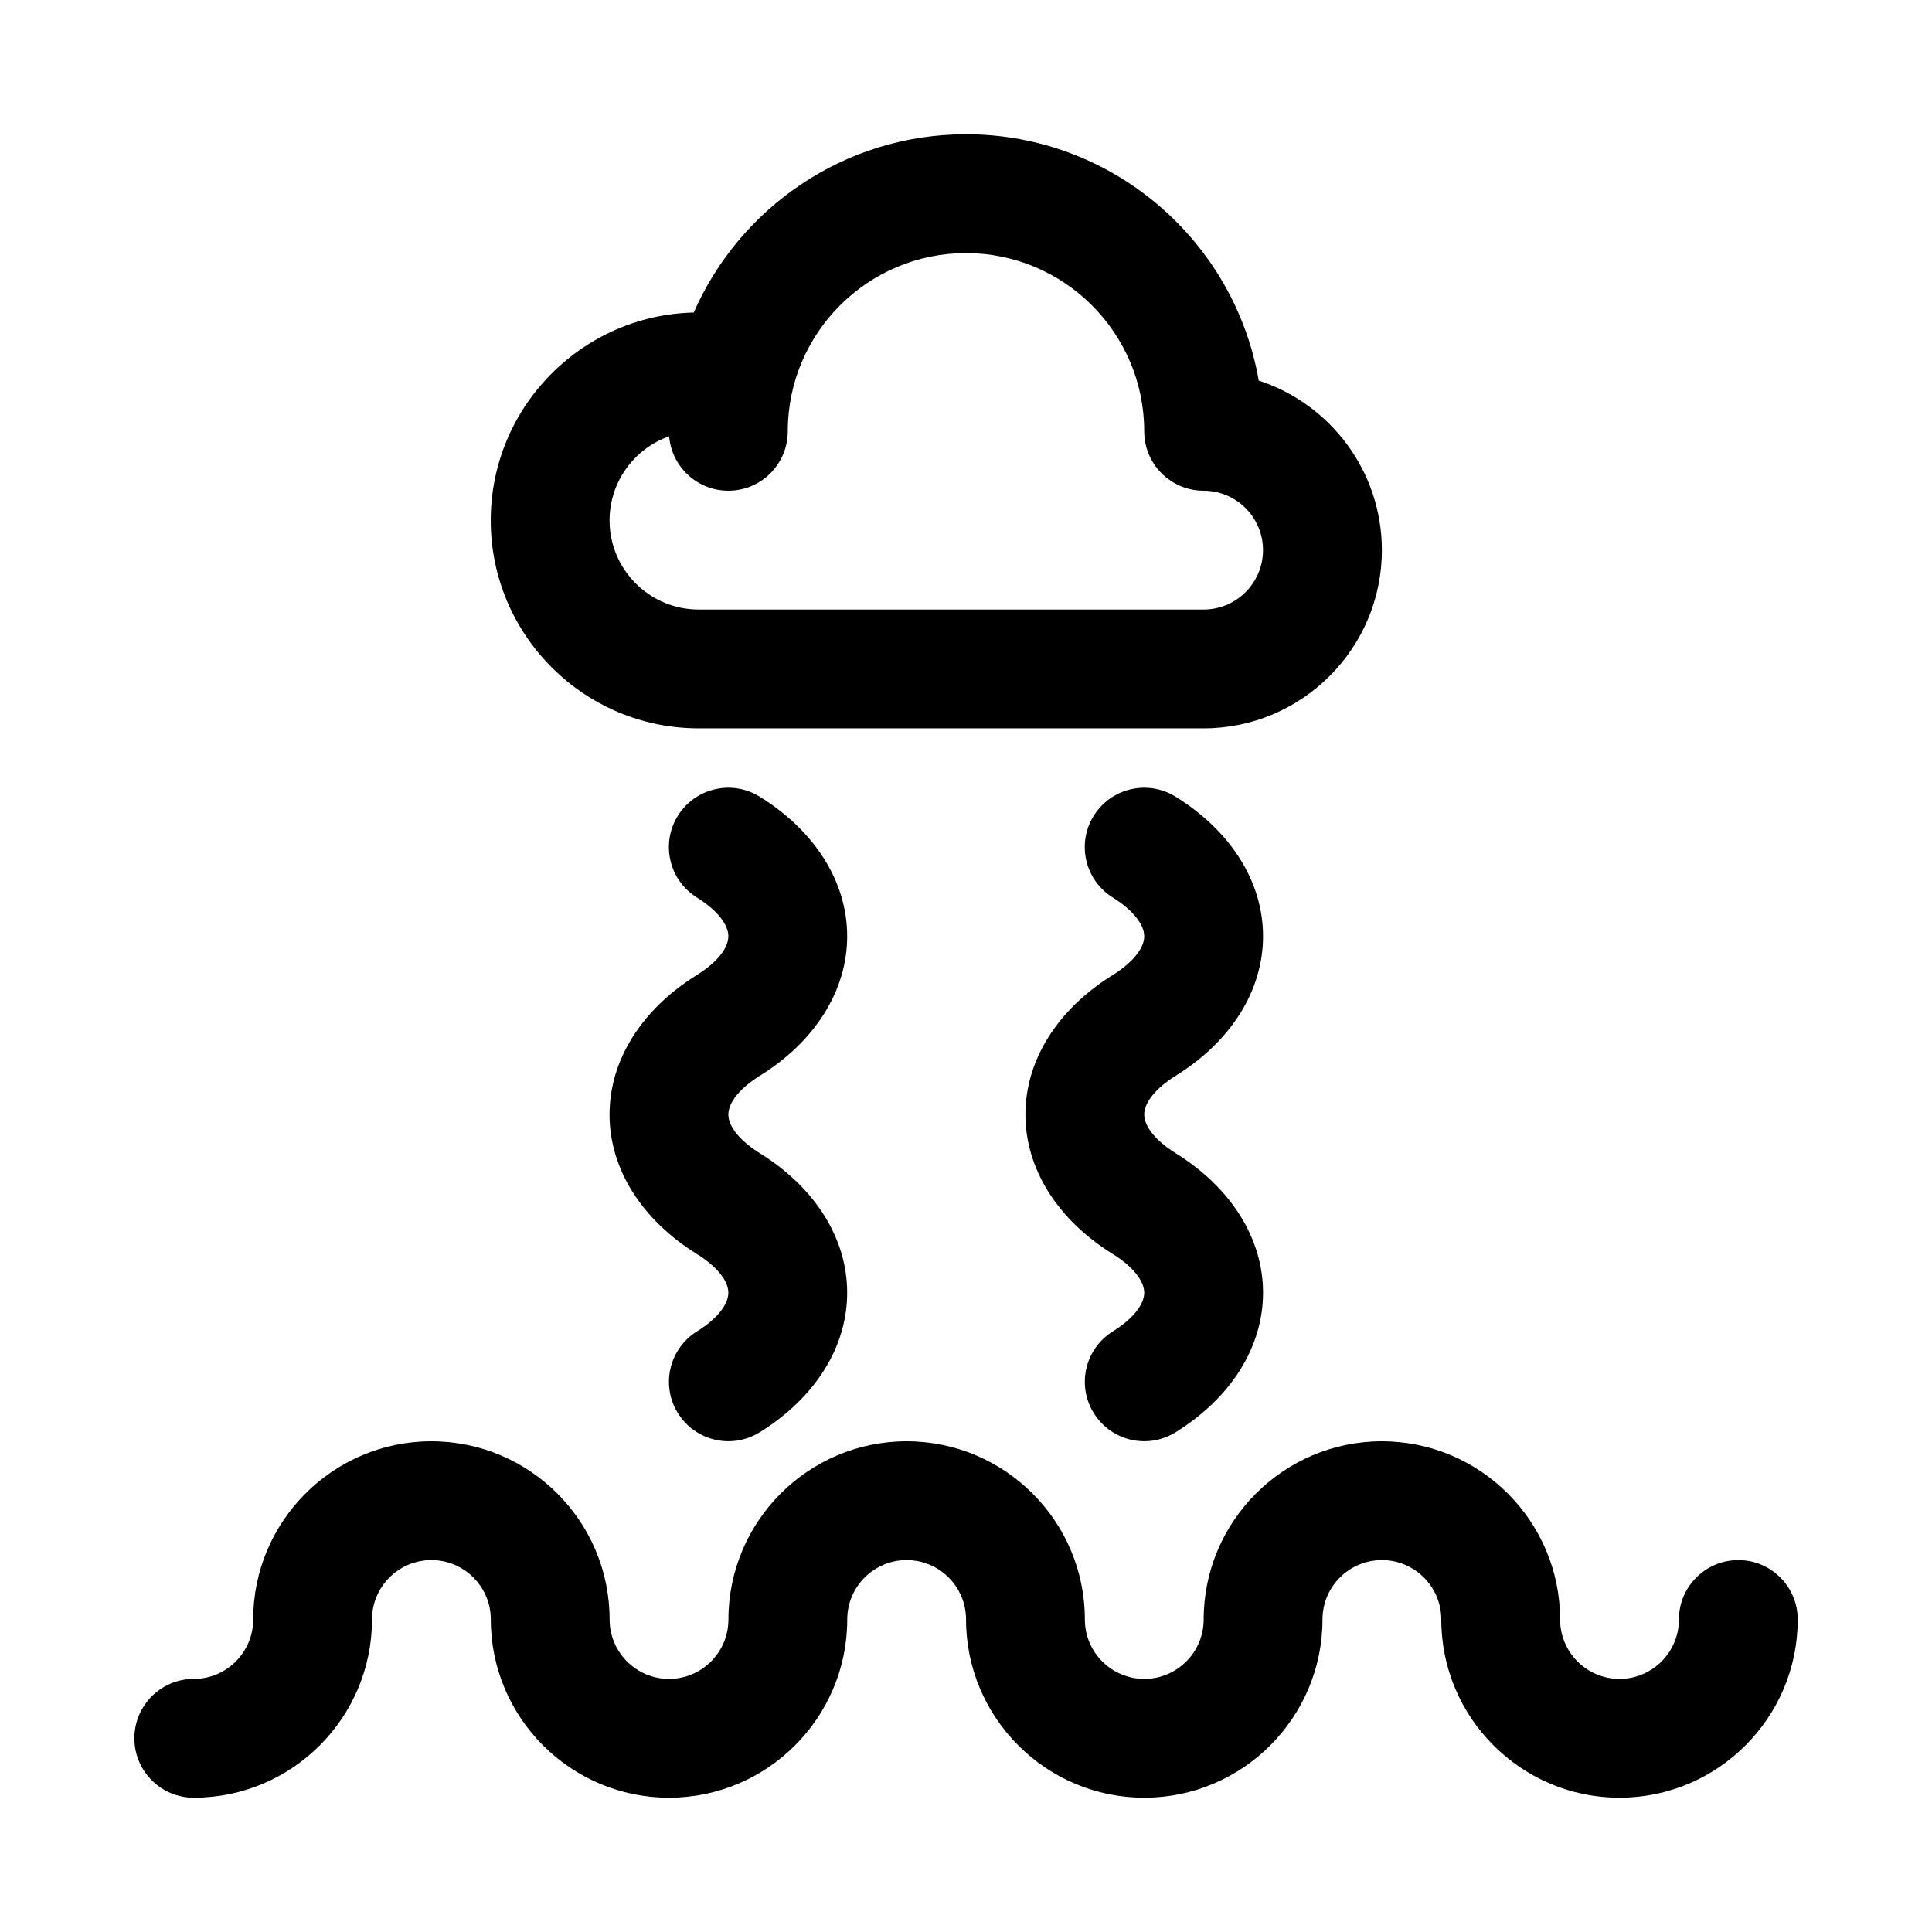
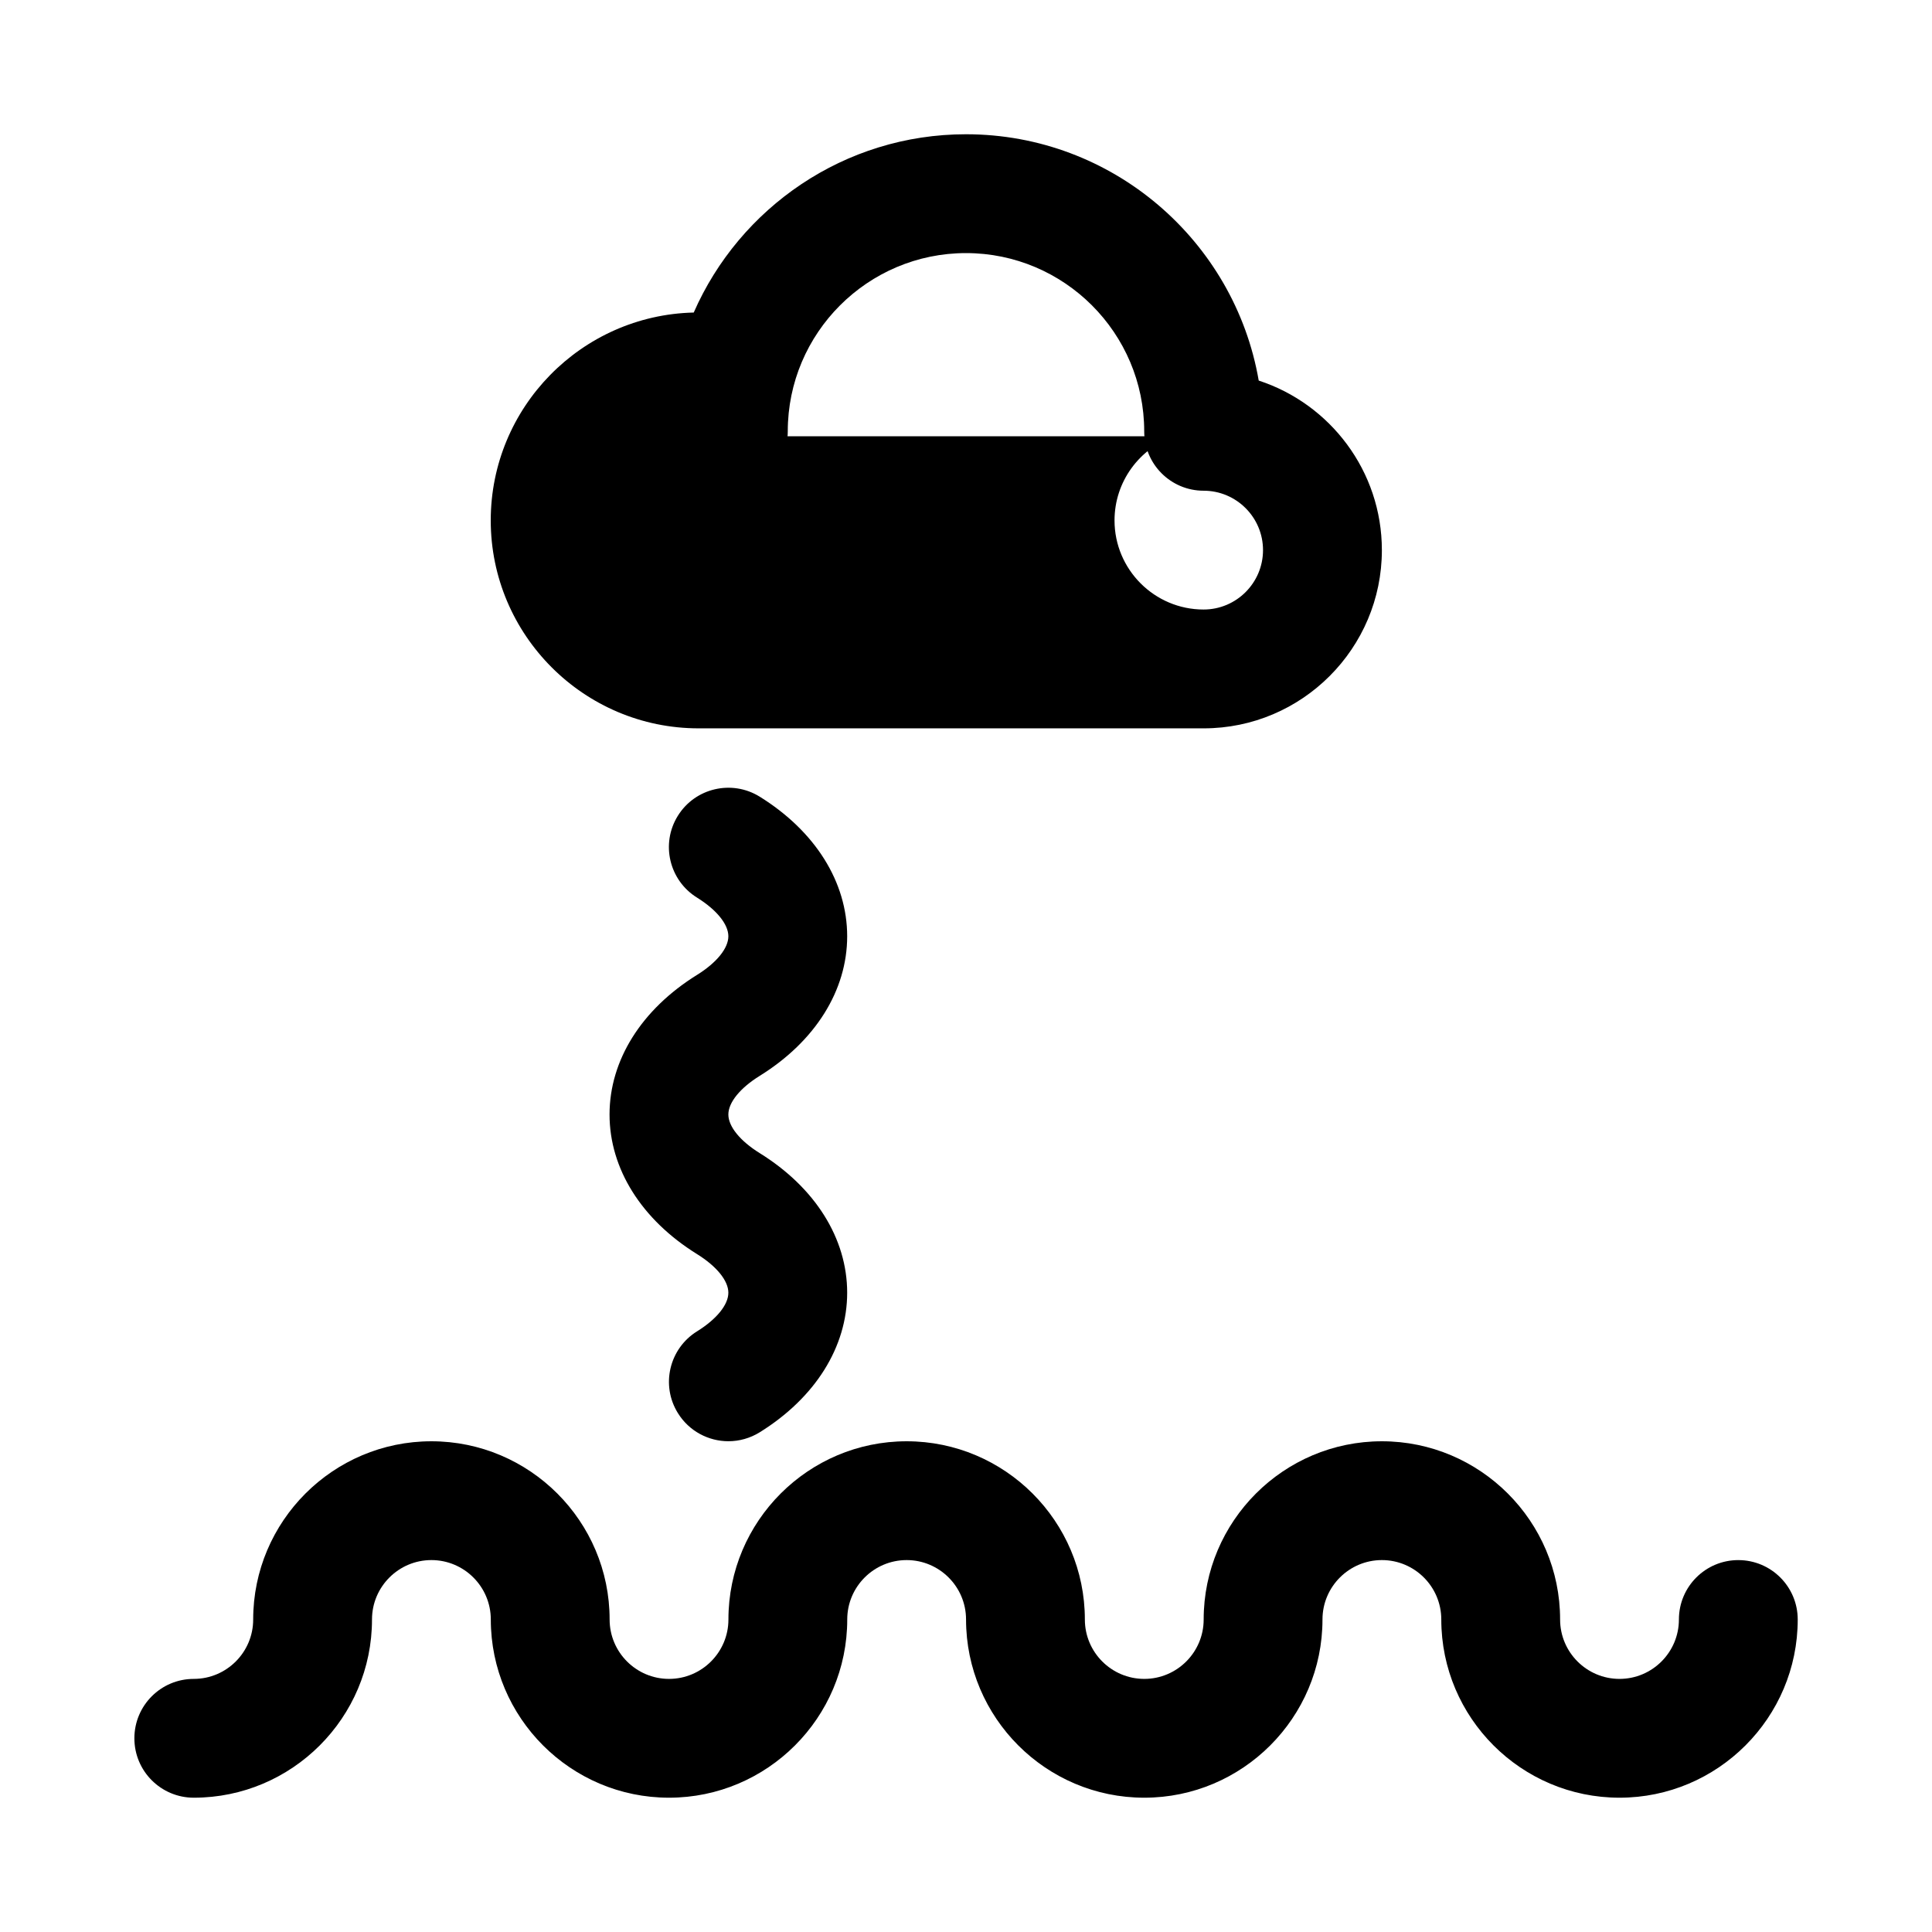
<svg xmlns="http://www.w3.org/2000/svg" fill="#000000" width="800px" height="800px" version="1.1" viewBox="144 144 512 512">
  <g>
    <path d="m604.67 557.44c-8.691 0-15.742 7.039-15.742 15.742 0 8.691-7.07 15.742-15.742 15.742-8.676 0-15.742-7.055-15.742-15.742 0-26.039-21.191-47.23-47.23-47.23-26.039 0-47.23 21.191-47.23 47.23 0 8.691-7.07 15.742-15.742 15.742-8.676 0-15.742-7.055-15.742-15.742 0-26.039-21.191-47.23-47.23-47.23-26.039 0-47.23 21.191-47.23 47.23 0 8.691-7.07 15.742-15.742 15.742-8.676 0-15.742-7.055-15.742-15.742 0-26.039-21.191-47.23-47.23-47.23-26.039 0-47.23 21.191-47.23 47.23 0 8.691-7.07 15.742-15.742 15.742-8.691 0-15.742 7.039-15.742 15.742 0 8.707 7.055 15.742 15.742 15.742 26.039 0 47.23-21.191 47.23-47.23 0-8.691 7.07-15.742 15.742-15.742 8.676 0 15.742 7.055 15.742 15.742 0 26.039 21.191 47.23 47.23 47.23s47.23-21.191 47.23-47.23c0-8.691 7.07-15.742 15.742-15.742 8.676 0 15.742 7.055 15.742 15.742 0 26.039 21.191 47.23 47.23 47.23 26.039 0 47.23-21.191 47.23-47.23 0-8.691 7.07-15.742 15.742-15.742 8.676 0 15.742 7.055 15.742 15.742 0 26.039 21.191 47.23 47.23 47.23s47.23-21.191 47.23-47.23c-0.004-8.699-7.055-15.738-15.746-15.738z" />
    <path d="m345.32 429.12c14.734-9.148 23.191-22.641 23.191-37s-8.453-27.852-23.191-37c-7.383-4.566-17.098-2.312-21.68 5.07-4.598 7.383-2.312 17.098 5.07 21.68 5.211 3.246 8.312 7.07 8.312 10.25s-3.102 7.008-8.297 10.234c-14.738 9.148-23.191 22.641-23.191 37s8.453 27.852 23.191 37c5.195 3.227 8.297 7.051 8.297 10.23 0 3.18-3.102 7.008-8.297 10.234-7.383 4.582-9.668 14.297-5.07 21.68 2.977 4.801 8.125 7.445 13.383 7.445 2.832 0 5.699-0.77 8.281-2.363 14.734-9.145 23.191-22.637 23.191-36.996s-8.453-27.852-23.191-37c-5.195-3.227-8.297-7.051-8.297-10.23s3.102-7.008 8.297-10.234z" />
-     <path d="m455.53 429.12c14.738-9.148 23.191-22.641 23.191-37s-8.453-27.852-23.191-37c-7.383-4.566-17.082-2.312-21.68 5.07-4.598 7.383-2.312 17.098 5.07 21.68 5.211 3.246 8.312 7.07 8.312 10.25s-3.102 7.008-8.297 10.234c-14.738 9.148-23.191 22.641-23.191 37s8.453 27.852 23.191 37c5.195 3.227 8.297 7.051 8.297 10.23 0 3.18-3.102 7.008-8.297 10.234-7.383 4.582-9.668 14.297-5.07 21.68 2.977 4.801 8.125 7.445 13.383 7.445 2.832 0 5.699-0.77 8.281-2.363 14.738-9.145 23.191-22.637 23.191-36.996s-8.453-27.852-23.191-37c-5.195-3.227-8.297-7.051-8.297-10.23s3.102-7.008 8.297-10.234z" />
-     <path d="m329.15 337.02h133.83c26.039 0 47.23-21.191 47.23-47.23 0-20.957-13.715-38.762-32.637-44.934-6.394-37.016-38.746-65.277-77.57-65.277-32.227 0-59.984 19.461-72.156 47.246-29.789 0.695-53.797 25.145-53.797 55.09 0 30.387 24.719 55.105 55.102 55.105zm-7.824-77.398c0.68 8.094 7.449 14.422 15.699 14.422 8.691 0 15.742-7.039 15.742-15.742 0-26.039 21.191-47.23 47.23-47.23 26.039 0 47.23 21.191 47.23 47.23 0 8.707 7.055 15.742 15.742 15.742 8.676 0 15.742 7.055 15.742 15.742 0 8.691-7.07 15.742-15.742 15.742h-133.82c-13.016 0.004-23.609-10.594-23.609-23.613 0-10.281 6.598-19.051 15.789-22.293z" />
+     <path d="m329.15 337.02h133.83c26.039 0 47.23-21.191 47.23-47.23 0-20.957-13.715-38.762-32.637-44.934-6.394-37.016-38.746-65.277-77.57-65.277-32.227 0-59.984 19.461-72.156 47.246-29.789 0.695-53.797 25.145-53.797 55.09 0 30.387 24.719 55.105 55.102 55.105zm-7.824-77.398c0.68 8.094 7.449 14.422 15.699 14.422 8.691 0 15.742-7.039 15.742-15.742 0-26.039 21.191-47.23 47.23-47.23 26.039 0 47.23 21.191 47.23 47.23 0 8.707 7.055 15.742 15.742 15.742 8.676 0 15.742 7.055 15.742 15.742 0 8.691-7.07 15.742-15.742 15.742c-13.016 0.004-23.609-10.594-23.609-23.613 0-10.281 6.598-19.051 15.789-22.293z" />
  </g>
</svg>